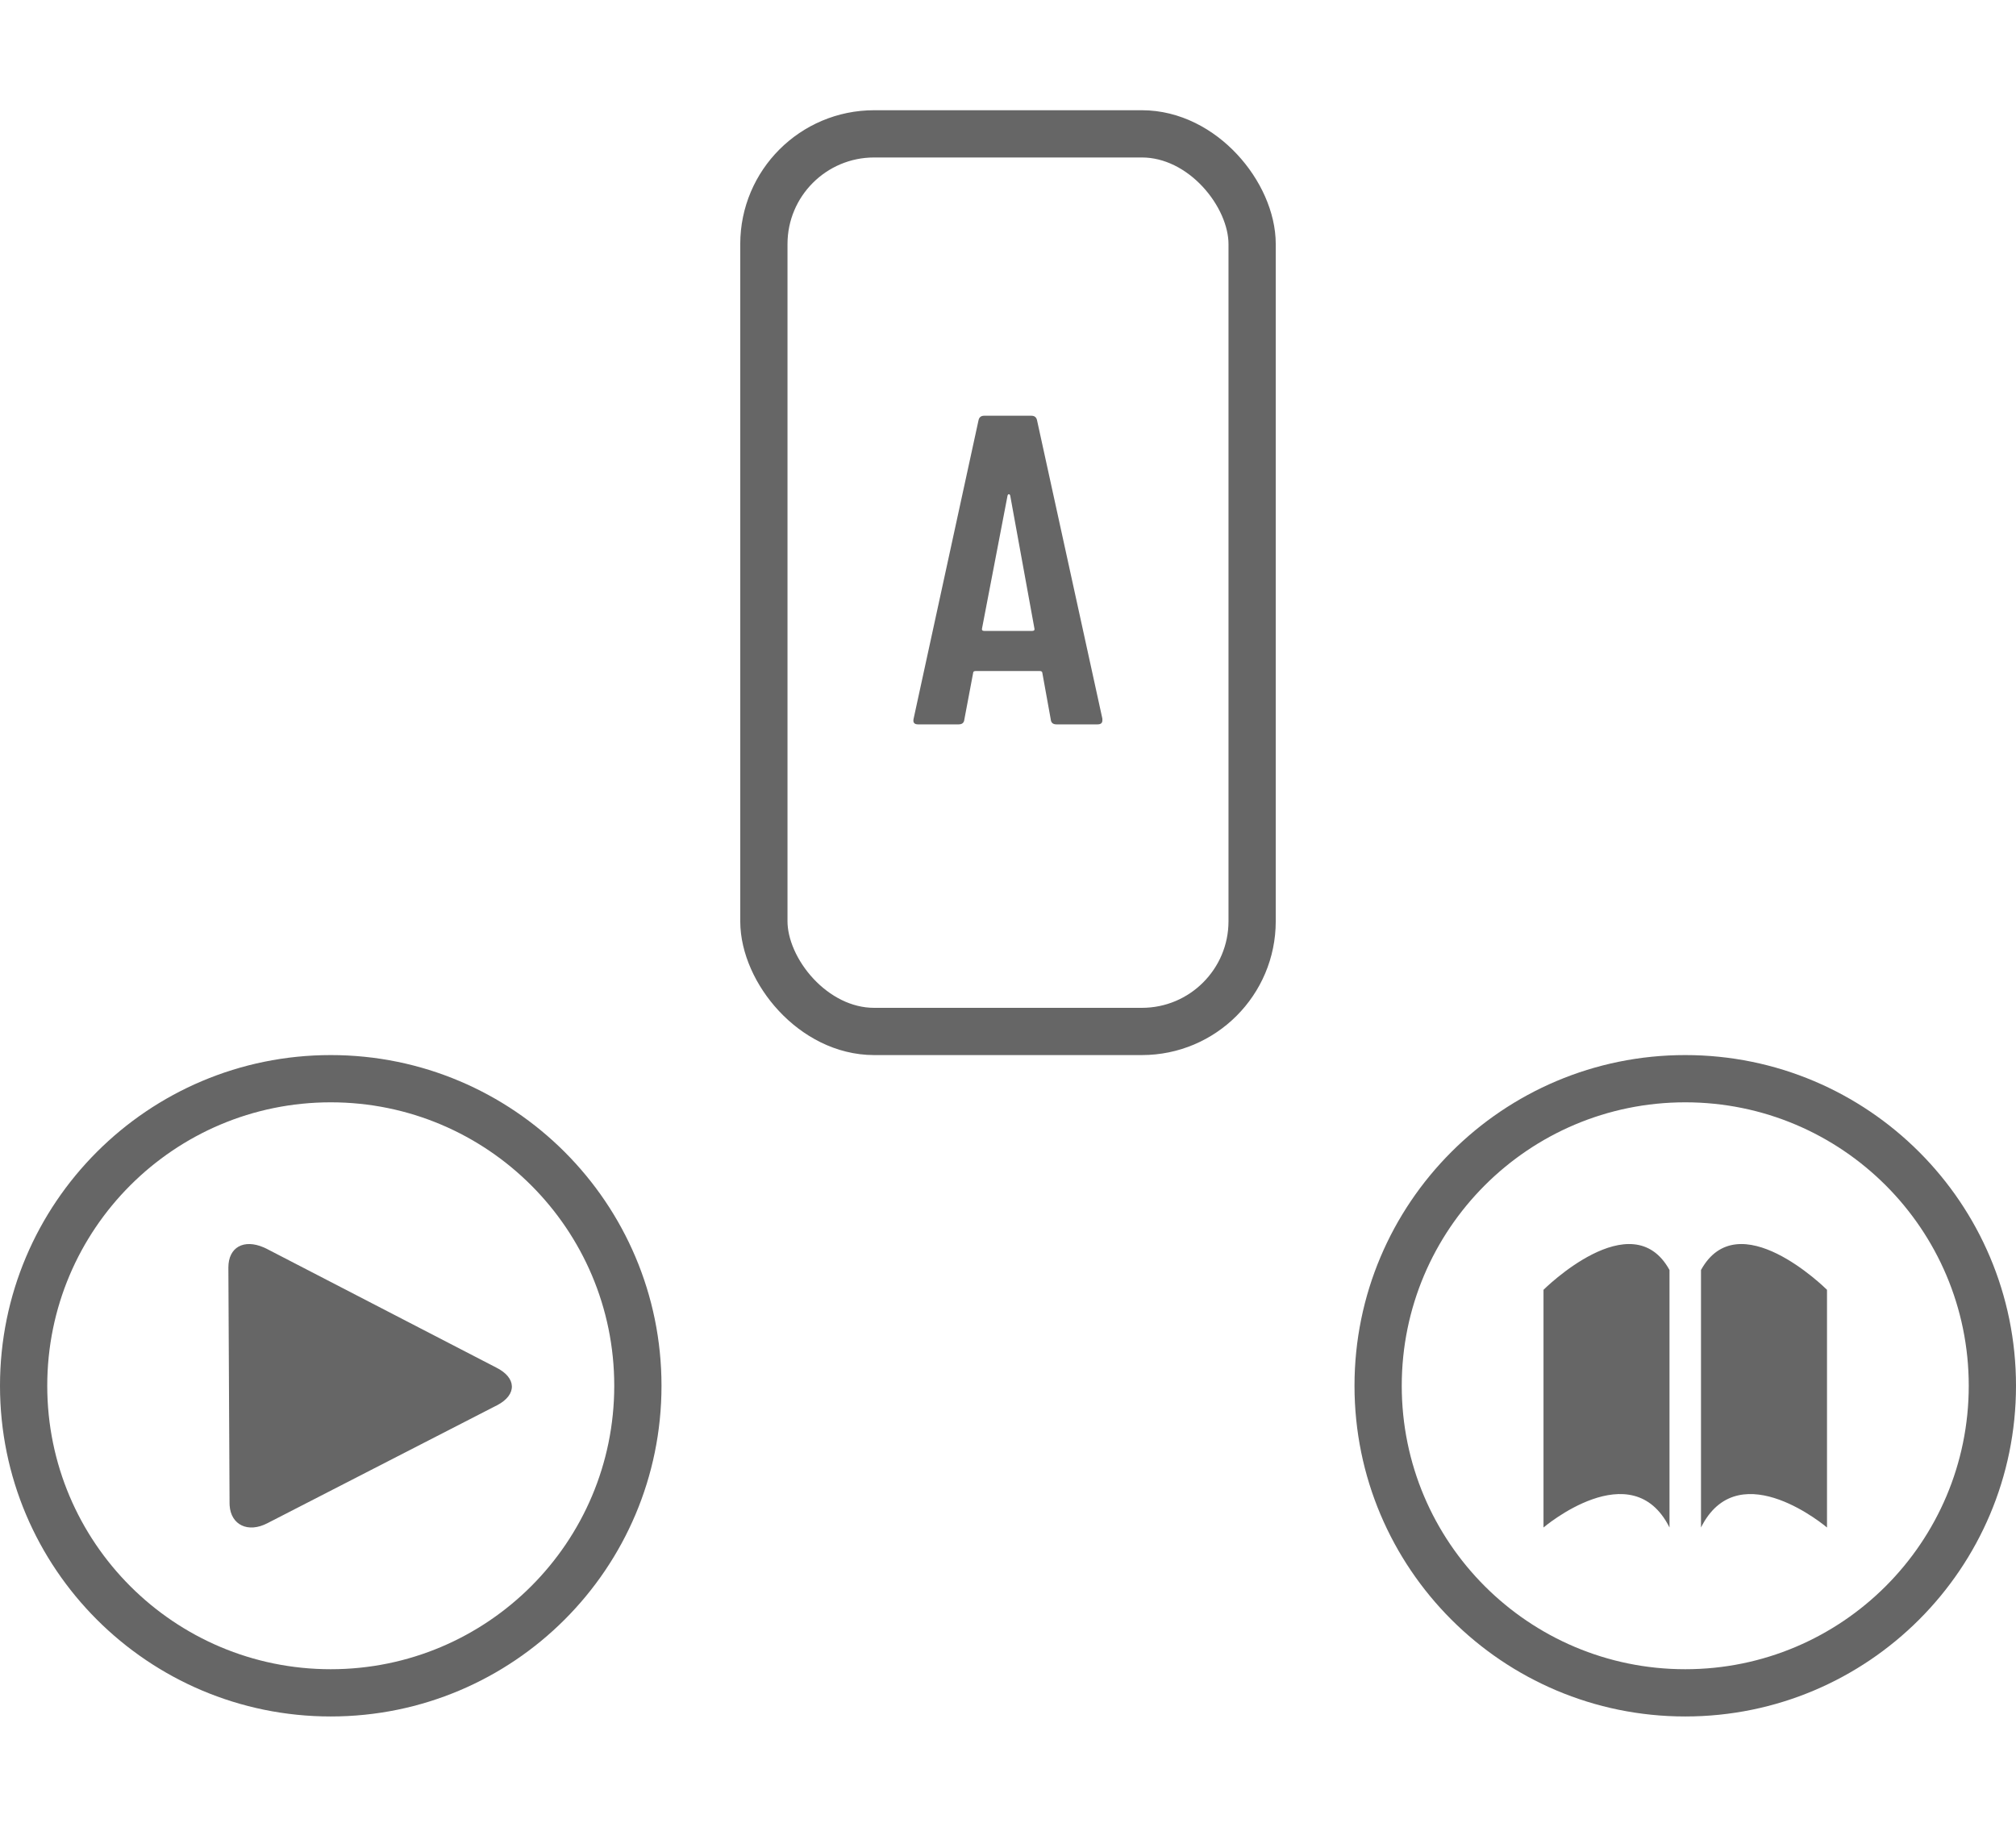
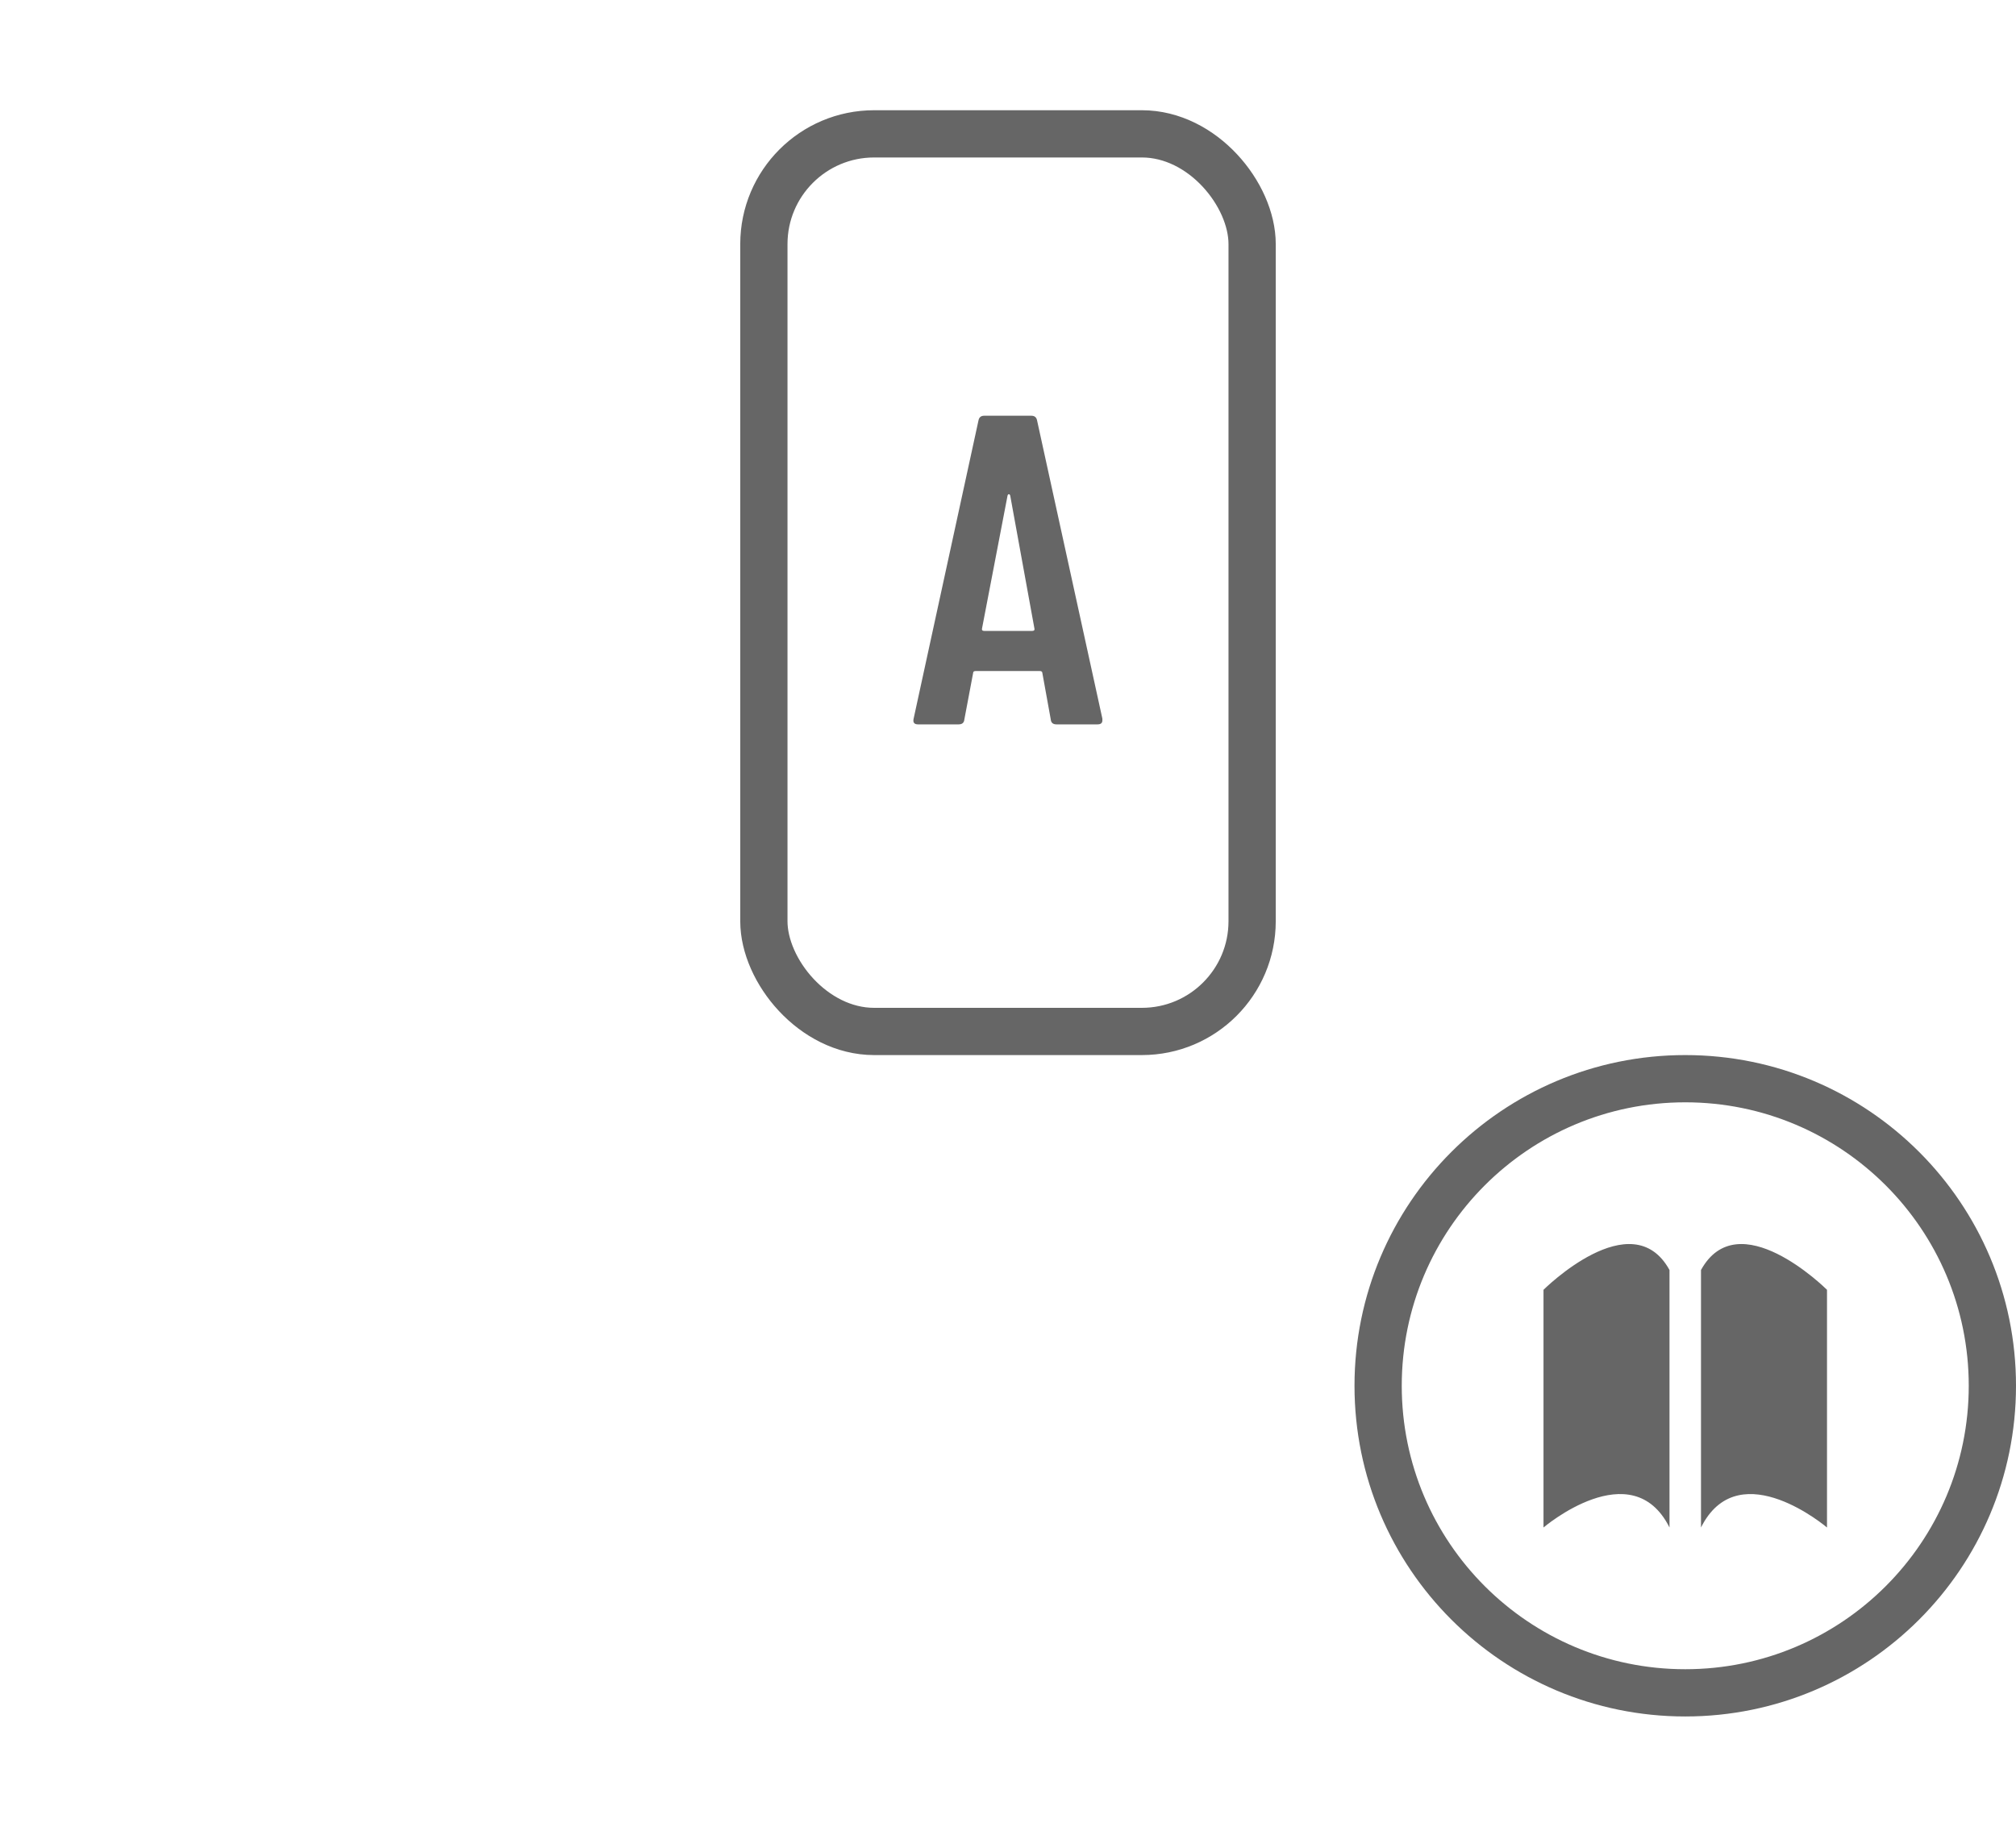
<svg xmlns="http://www.w3.org/2000/svg" width="128px" height="116px" viewBox="0 0 128 116" version="1.1">
  <title>entertainment_before</title>
  <g id="Page-1" stroke="none" stroke-width="1" fill="none" fill-rule="evenodd">
    <g id="03-2_1_singerunext_recorrection_desktop1440" transform="translate(-503, -1554)">
      <g id="section2" transform="translate(80, 1068)">
        <g id="Group-30" transform="translate(160, 295)">
          <g id="left" transform="translate(178, 76)">
            <g id="icon" transform="translate(85, 115)">
              <g id="A" transform="translate(47, 7)">
-                 <path d="M13.864,39 C14.088,39 14.209,38.897 14.228,38.692 L14.228,38.692 L14.788,35.724 C14.788,35.649 14.844,35.612 14.956,35.612 L14.956,35.612 L19.016,35.612 C19.128,35.612 19.184,35.659 19.184,35.752 L19.184,35.752 L19.716,38.692 C19.735,38.897 19.856,39 20.08,39 L20.08,39 L22.684,39 C22.889,39 22.992,38.916 22.992,38.748 L22.992,38.748 L22.992,38.636 L18.848,19.708 C18.811,19.503 18.689,19.4 18.484,19.4 L18.484,19.4 L15.488,19.4 C15.283,19.4 15.161,19.503 15.124,19.708 L15.124,19.708 L11.008,38.636 C10.952,38.879 11.045,39 11.288,39 L11.288,39 L13.864,39 Z M18.54,33.064 L15.488,33.064 C15.376,33.064 15.329,33.017 15.348,32.924 L15.348,32.924 L16.972,24.468 C16.991,24.412 17.019,24.384 17.056,24.384 C17.093,24.384 17.121,24.412 17.14,24.468 L17.14,24.468 L18.68,32.924 C18.699,33.017 18.652,33.064 18.54,33.064 L18.54,33.064 Z" fill="#666666" fill-rule="nonzero" />
+                 <path d="M13.864,39 C14.088,39 14.209,38.897 14.228,38.692 L14.788,35.724 C14.788,35.649 14.844,35.612 14.956,35.612 L14.956,35.612 L19.016,35.612 C19.128,35.612 19.184,35.659 19.184,35.752 L19.184,35.752 L19.716,38.692 C19.735,38.897 19.856,39 20.08,39 L20.08,39 L22.684,39 C22.889,39 22.992,38.916 22.992,38.748 L22.992,38.748 L22.992,38.636 L18.848,19.708 C18.811,19.503 18.689,19.4 18.484,19.4 L18.484,19.4 L15.488,19.4 C15.283,19.4 15.161,19.503 15.124,19.708 L15.124,19.708 L11.008,38.636 C10.952,38.879 11.045,39 11.288,39 L11.288,39 L13.864,39 Z M18.54,33.064 L15.488,33.064 C15.376,33.064 15.329,33.017 15.348,32.924 L15.348,32.924 L16.972,24.468 C16.991,24.412 17.019,24.384 17.056,24.384 C17.093,24.384 17.121,24.412 17.14,24.468 L17.14,24.468 L18.68,32.924 C18.699,33.017 18.652,33.064 18.54,33.064 L18.54,33.064 Z" fill="#666666" fill-rule="nonzero" />
                <rect id="Rectangle" stroke="#666666" stroke-width="3" x="1.5" y="1.5" width="31" height="57" rx="7" />
              </g>
-               <path d="M21,67 C32.598,67 42,76.402 42,88 C42,99.598 32.598,109 21,109 C9.402,109 0,99.598 0,88 C0,76.402 9.402,67 21,67 Z M21,70 C11.059,70 3,78.059 3,88 C3,97.941 11.059,106 21,106 C30.941,106 39,97.941 39,88 C39,78.059 30.941,70 21,70 Z M16.751,79.216 L16.906,79.288 L31.494,86.837 C32.796,87.48 32.846,88.555 31.577,89.23 L31.419,89.309 L16.981,96.726 C15.75,97.369 14.659,96.835 14.58,95.602 L14.575,95.456 L14.5,80.49 C14.5,79.205 15.473,78.662 16.751,79.216 Z" id="Combined-Shape" fill-opacity="0.6" fill="#000000" />
              <path d="M107,67 C118.598,67 128,76.402 128,88 C128,99.598 118.598,109 107,109 C95.402,109 86,99.598 86,88 C86,76.402 95.402,67 107,67 Z M107,70 C97.059,70 89,78.059 89,88 C89,97.941 97.059,106 107,106 C116.941,106 125,97.941 125,88 C125,78.059 116.941,70 107,70 Z M115.997,81.903 L116,81.906 L116,97 C116,97 110.537,92.348 108.096,96.816 L108,97 L108,80.648 C110.36,76.368 115.853,81.76 115.997,81.903 Z M106,80.648 L106,97 L106,97 C103.61,92.223 98,97 98,97 L98,81.906 C98,81.906 103.609,76.311 106,80.648 Z" id="Combined-Shape" fill-opacity="0.6" fill="#000000" />
            </g>
          </g>
        </g>
      </g>
    </g>
  </g>
</svg>